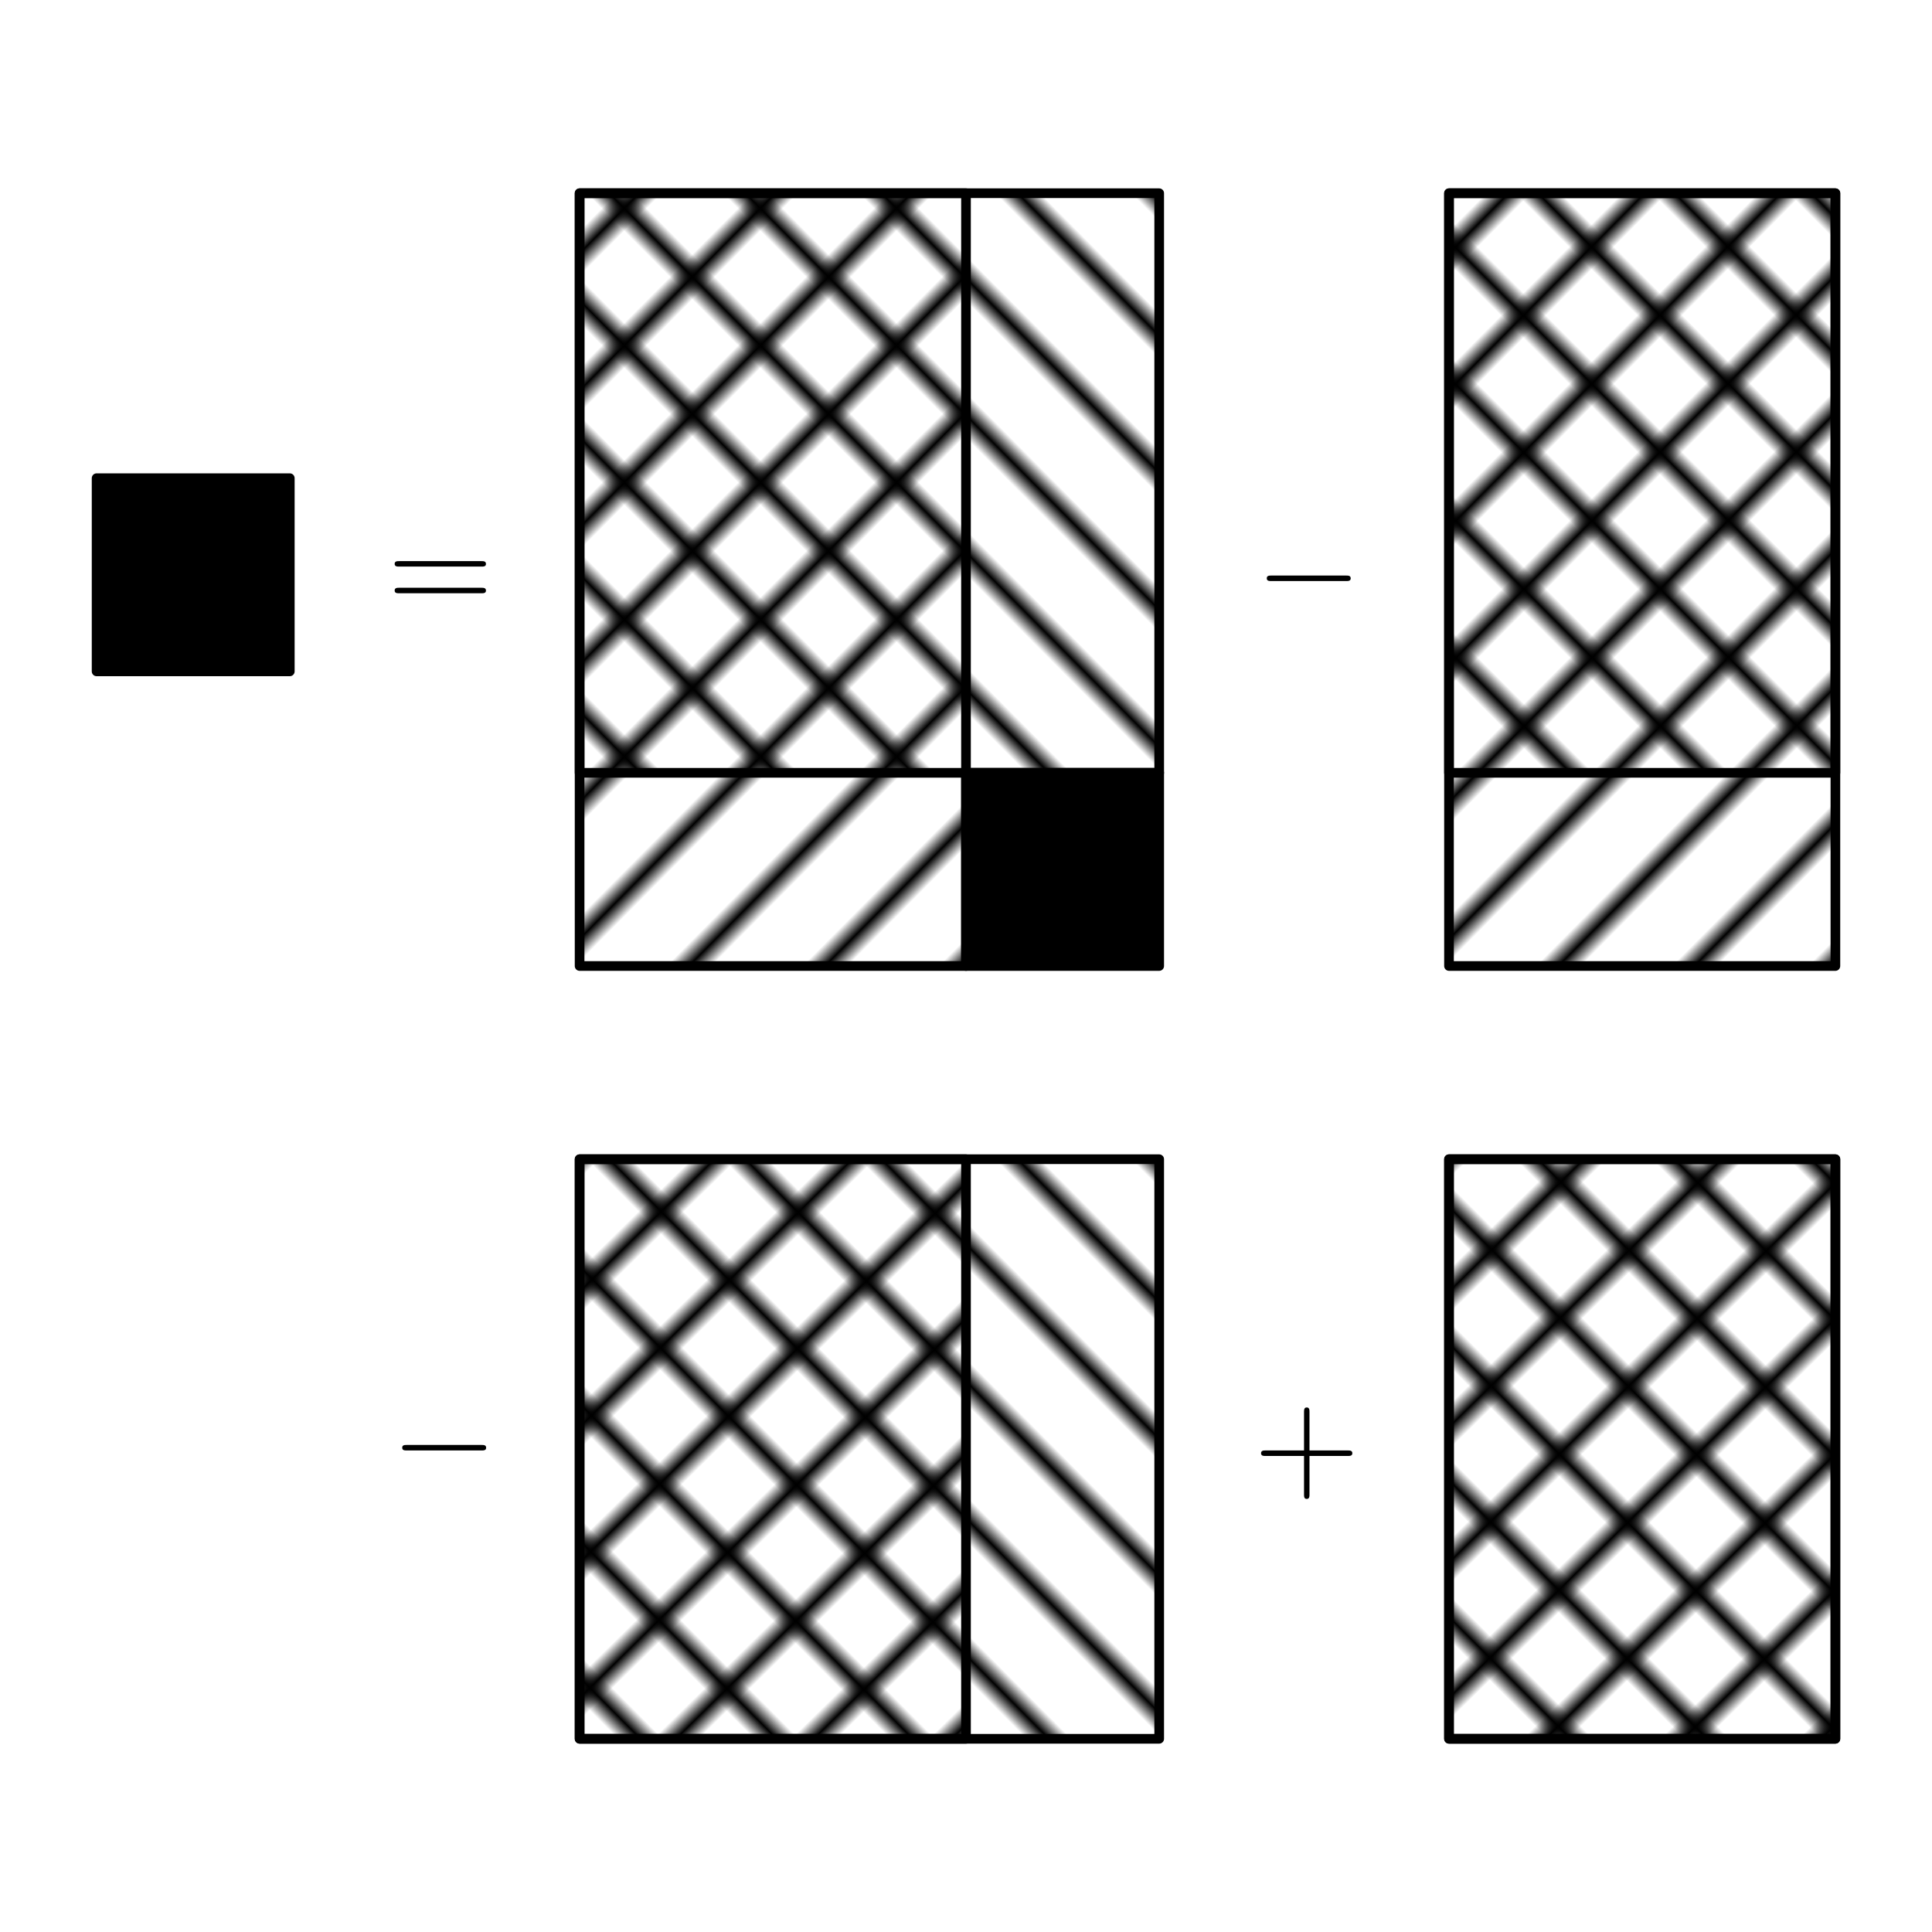
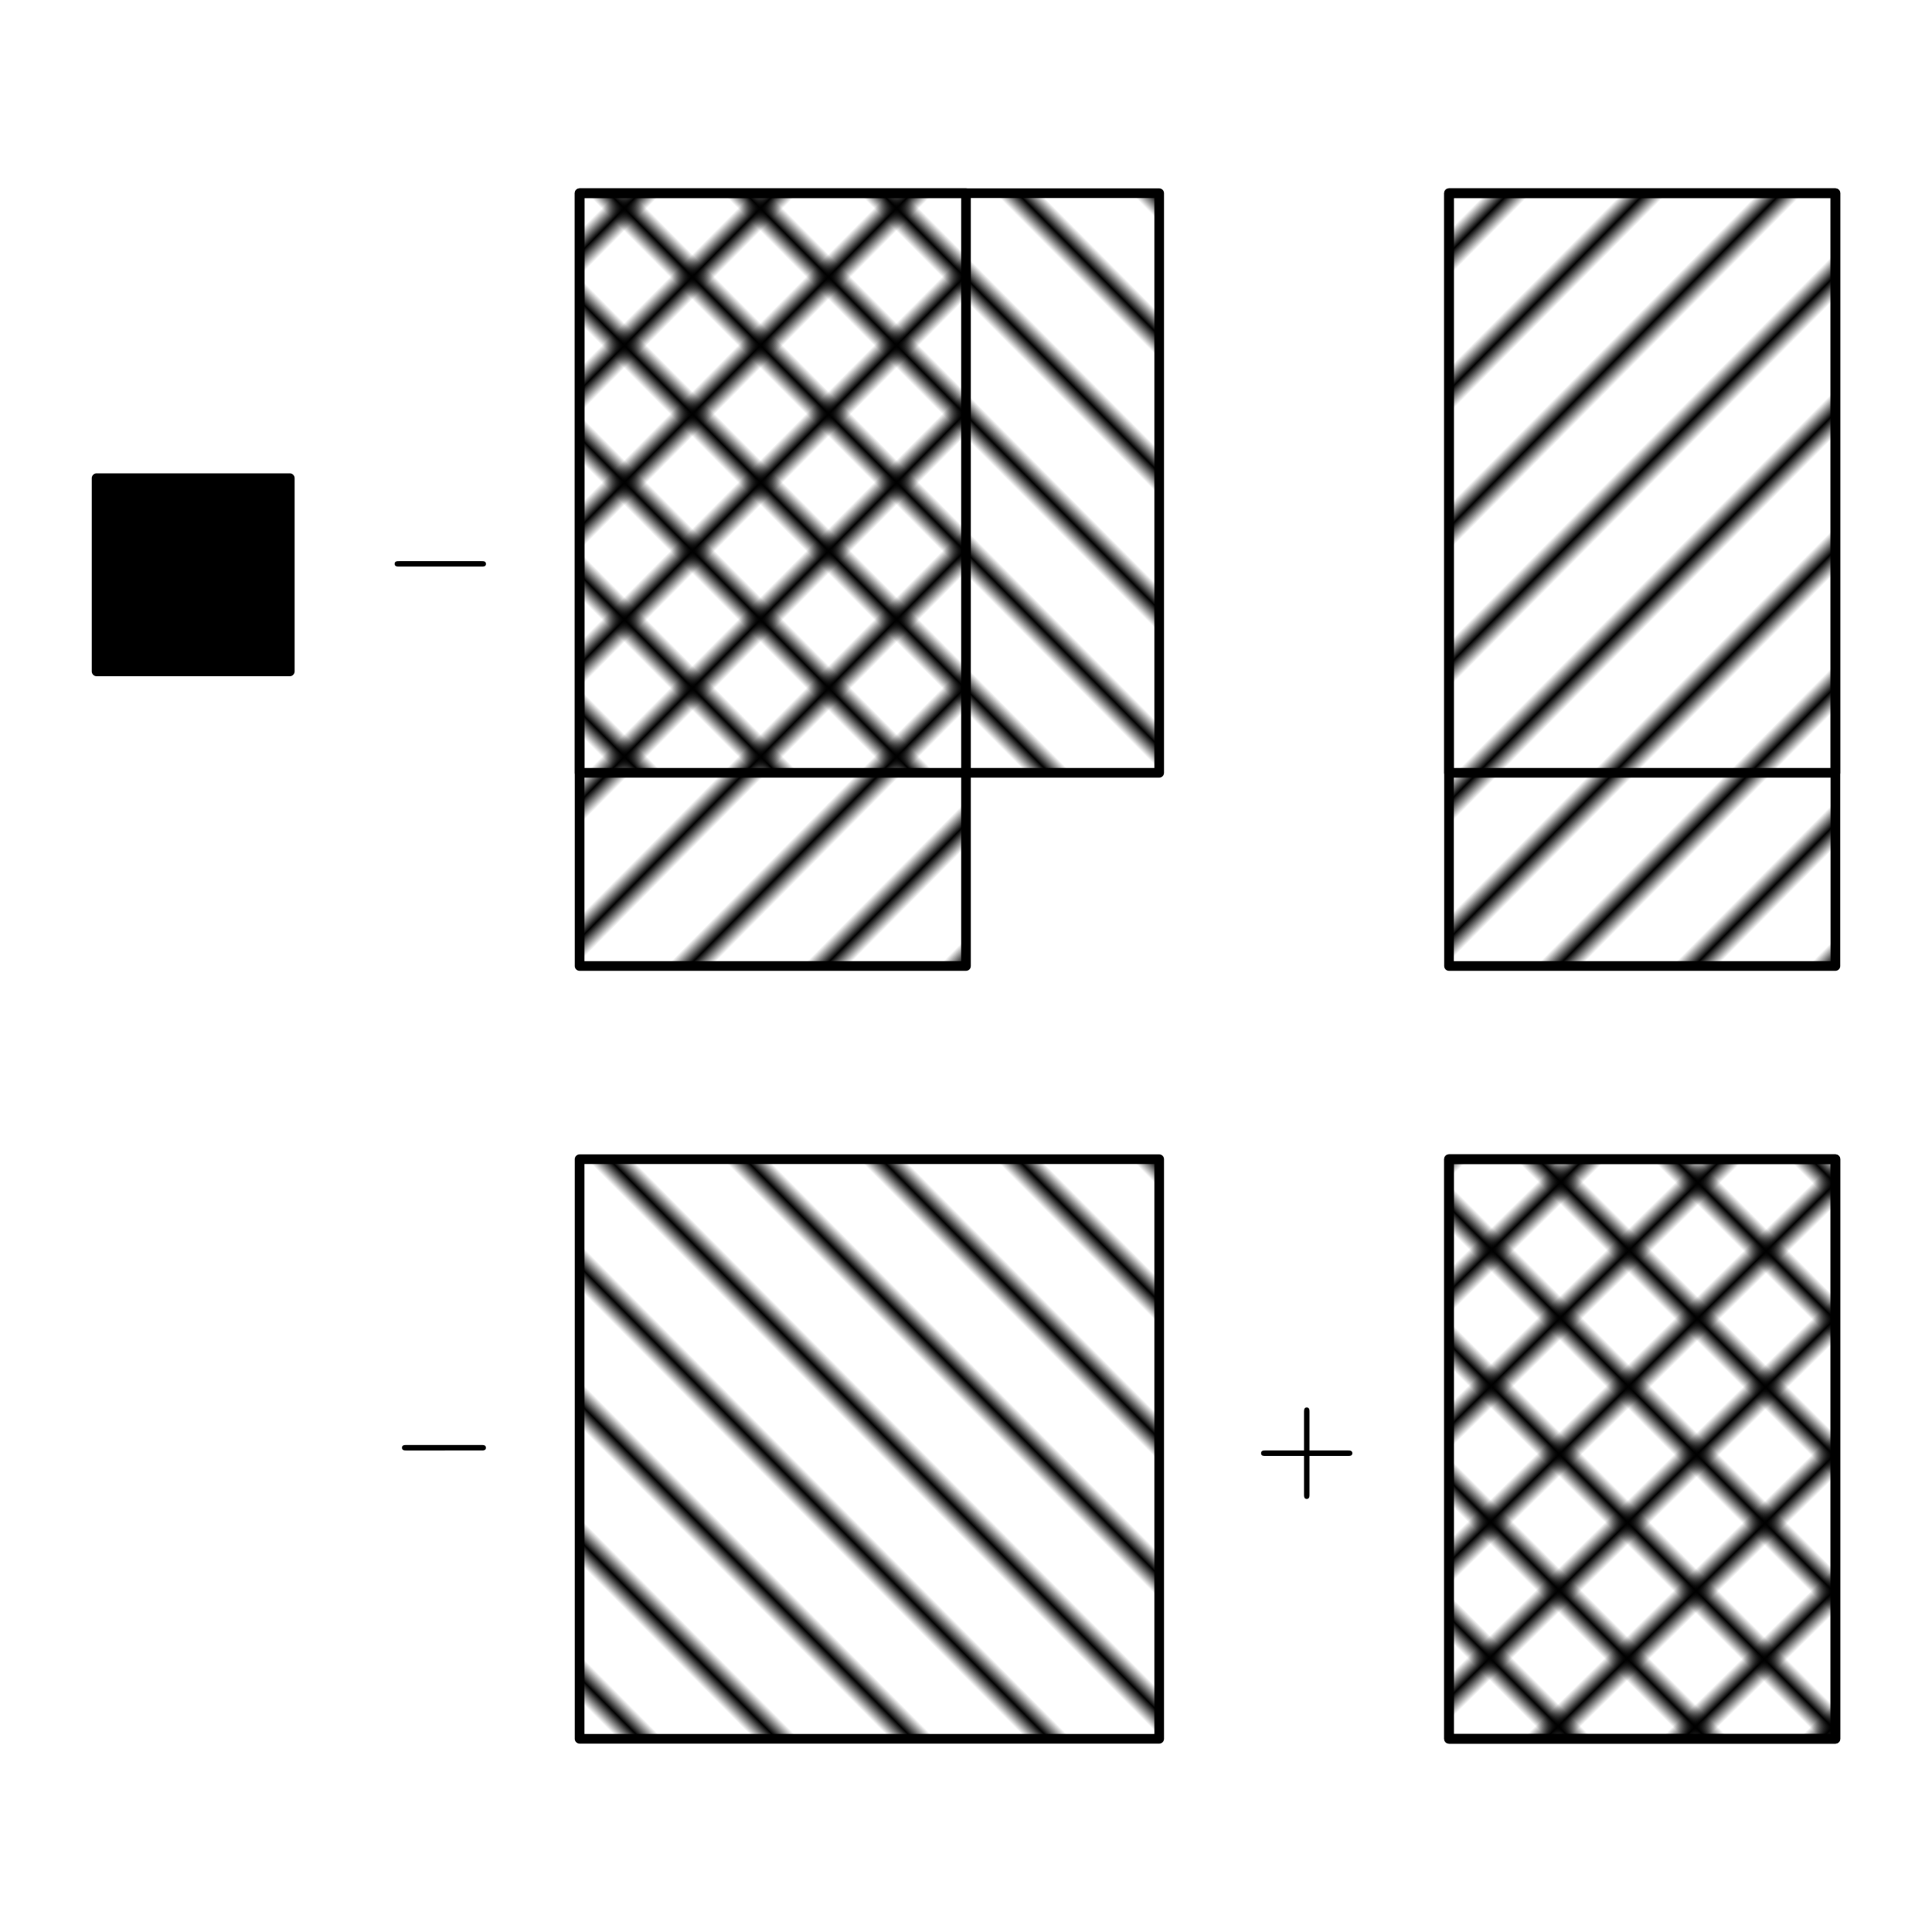
<svg xmlns="http://www.w3.org/2000/svg" xmlns:xlink="http://www.w3.org/1999/xlink" id="svg8" version="1.1" viewBox="0 0 211.667 211.667" height="800" width="800">
  <defs id="defs2">
    <pattern patternTransform="matrix(1.248,-1.247,7.951,7.959,0,0)" id="pattern2560" xlink:href="#Strips1_5" />
    <pattern patternTransform="matrix(1.236,1.259,-8.027,7.883,-1.2500001e-6,10.583)" id="pattern2528" xlink:href="#Strips1_5" />
    <pattern patternTransform="matrix(1.251,-1.243,7.93,7.98,-2.0000002e-6,10.583)" id="pattern2475" xlink:href="#Strips1_5" />
    <pattern patternTransform="matrix(1.252,1.242,-7.924,7.986,-5.0000003e-7,10.583)" id="pattern2443" xlink:href="#Strips1_5" />
    <pattern patternUnits="userSpaceOnUse" width="6" height="1" patternTransform="translate(0,0) scale(10,10)" id="Strips1_5">
      <rect style="fill:black;stroke:none" x="0" y="-0.5" width="1" height="2" id="rect1753" />
    </pattern>
    <pattern patternTransform="matrix(1.252,1.242,-7.924,7.986,95.25,10.583)" id="pattern2443-3" xlink:href="#Strips1_5-6" />
    <pattern patternUnits="userSpaceOnUse" width="6" height="1" patternTransform="translate(0,0) scale(10,10)" id="Strips1_5-6">
      <rect style="fill:black;stroke:none" x="0" y="-0.5" width="1" height="2" id="rect1753-7" />
    </pattern>
    <pattern patternTransform="matrix(1.251,-1.243,7.93,7.98,-4.5000002e-6,116.417)" id="pattern2475-3" xlink:href="#Strips1_5-5" />
    <pattern patternUnits="userSpaceOnUse" width="6" height="1" patternTransform="translate(0,0) scale(10,10)" id="Strips1_5-5">
      <rect style="fill:black;stroke:none" x="0" y="-0.5" width="1" height="2" id="rect1753-6" />
    </pattern>
    <pattern patternTransform="matrix(1.236,1.259,-8.027,7.883,-95.25,10.583)" id="pattern2528-7" xlink:href="#Strips1_5-0" />
    <pattern patternUnits="userSpaceOnUse" width="6" height="1" patternTransform="translate(0,0) scale(10,10)" id="Strips1_5-0">
      <rect style="fill:black;stroke:none" x="0" y="-0.5" width="1" height="2" id="rect1753-9" />
    </pattern>
    <pattern patternTransform="matrix(1.248,-1.247,7.951,7.959,-4.0029297e-6,-105.833)" id="pattern2560-6" xlink:href="#Strips1_5-06" />
    <pattern patternUnits="userSpaceOnUse" width="6" height="1" patternTransform="translate(0,0) scale(10,10)" id="Strips1_5-06">
-       <rect style="fill:black;stroke:none" x="0" y="-0.5" width="1" height="2" id="rect1753-2" />
-     </pattern>
+       </pattern>
  </defs>
  <g transform="translate(0,-85.333)" id="layer1">
-     <rect style="opacity:1;fill:#000000;fill-opacity:1;fill-rule:nonzero;stroke:#000000;stroke-width:1.058;stroke-linecap:butt;stroke-linejoin:round;stroke-miterlimit:4;stroke-dasharray:none;stroke-dashoffset:0;stroke-opacity:1;paint-order:markers stroke fill" id="rect904" width="21.167" height="21.167" x="105.833" y="170" />
    <rect style="opacity:1;fill:#000000;fill-opacity:1;fill-rule:nonzero;stroke:#000000;stroke-width:1.058;stroke-linecap:butt;stroke-linejoin:round;stroke-miterlimit:4;stroke-dasharray:none;stroke-dashoffset:0;stroke-opacity:1;paint-order:markers stroke fill" id="rect906" width="21.167" height="21.167" x="10.583" y="137.721" />
    <g transform="translate(52.886,116.373)" id="g918">
      <g style="font-style:normal;font-variant:normal;font-weight:normal;font-stretch:normal;letter-spacing:normal;word-spacing:normal;text-anchor:start;fill:none;fill-opacity:1;fill-rule:evenodd;stroke:#000000;stroke-linecap:butt;stroke-linejoin:miter;stroke-miterlimit:10.433;stroke-dasharray:none;stroke-dashoffset:0;stroke-opacity:1" id="content" transform="matrix(0.302,0,0,-0.302,-52.917,158.75)" xml:space="preserve" stroke-miterlimit="10.433" font-style="normal" font-variant="normal" font-weight="normal" font-stretch="normal" font-size-adjust="none" letter-spacing="normal" word-spacing="normal">
-         <path style="fill:#000000;stroke-width:0" d="m 488.35,417.65 h 0.16 0.16 l 0.15,0.01 h 0.08 l 0.08,0.01 h 0.07 l 0.08,0.01 0.07,0.01 0.07,0.01 0.07,0.02 0.07,0.02 0.07,0.02 0.06,0.02 0.06,0.02 0.06,0.03 0.05,0.03 0.06,0.04 0.05,0.03 0.04,0.05 0.04,0.04 0.04,0.05 0.02,0.03 0.02,0.03 0.01,0.03 0.02,0.03 0.01,0.03 0.02,0.03 0.01,0.04 0.01,0.03 0.01,0.04 v 0.04 l 0.01,0.04 0.01,0.04 v 0.04 l 0.01,0.04 v 0.05 0.04 c 0,1 -0.91,1 -1.75,1 h -26.96 c -0.84,0 -1.73,0 -1.73,-1 0,-1 0.89,-1 1.73,-1 z" id="path915" />
-       </g>
+         </g>
    </g>
    <g transform="translate(-42.258,116.252)" id="g948">
      <g style="font-style:normal;font-variant:normal;font-weight:normal;font-stretch:normal;letter-spacing:normal;word-spacing:normal;text-anchor:start;fill:none;fill-opacity:1;fill-rule:evenodd;stroke:#000000;stroke-linecap:butt;stroke-linejoin:miter;stroke-miterlimit:10.433;stroke-dasharray:none;stroke-dashoffset:0;stroke-opacity:1" word-spacing="normal" letter-spacing="normal" font-size-adjust="none" font-stretch="normal" font-weight="normal" font-variant="normal" font-style="normal" stroke-miterlimit="10.433" xml:space="preserve" transform="matrix(0.302,0,0,-0.302,-52.917,158.75)" id="g946">
        <path style="fill:#000000;stroke-width:0" id="path942" d="m 489.75,422.5 h 0.14 0.15 0.14 l 0.07,0.01 h 0.08 l 0.07,0.01 0.07,0.01 0.07,0.01 0.07,0.01 0.07,0.01 0.06,0.02 0.07,0.02 0.06,0.02 0.06,0.02 0.06,0.03 0.06,0.03 0.05,0.04 0.05,0.03 0.05,0.05 0.04,0.04 0.04,0.05 0.02,0.03 0.02,0.03 0.01,0.02 0.02,0.03 0.01,0.03 0.02,0.04 0.01,0.03 0.01,0.04 0.01,0.03 0.01,0.04 v 0.04 l 0.01,0.04 v 0.04 l 0.01,0.04 v 0.04 0.05 c 0,1 -0.95,1 -1.64,1 h -29.84 c -0.71,0 -1.64,0 -1.64,-1 0,-0.98 0.93,-0.98 1.68,-0.98 z" />
-         <path style="fill:#000000;stroke-width:0" id="path944" d="m 489.8,412.82 h 0.07 0.06 l 0.14,0.01 h 0.14 0.07 l 0.07,0.01 0.07,0.01 h 0.07 l 0.06,0.01 0.07,0.02 0.07,0.01 0.06,0.02 0.07,0.02 0.06,0.02 0.06,0.02 0.06,0.03 0.05,0.03 0.05,0.04 0.05,0.04 0.05,0.04 0.04,0.05 0.02,0.02 0.02,0.03 0.02,0.02 0.02,0.03 0.01,0.03 0.02,0.03 0.01,0.03 0.02,0.03 0.01,0.04 0.01,0.03 0.01,0.04 0.01,0.04 v 0.04 l 0.01,0.04 v 0.04 l 0.01,0.04 v 0.05 0.04 c 0,1 -0.95,1 -1.69,1 H 460 c -0.75,0 -1.68,0 -1.68,-1 0,-1 0.93,-1 1.64,-1 z" />
      </g>
    </g>
    <g transform="translate(52.663,212.227)" id="g984">
      <g style="font-style:normal;font-variant:normal;font-weight:normal;font-stretch:normal;letter-spacing:normal;word-spacing:normal;text-anchor:start;fill:none;fill-opacity:1;fill-rule:evenodd;stroke:#000000;stroke-linecap:butt;stroke-linejoin:miter;stroke-miterlimit:10.433;stroke-dasharray:none;stroke-dashoffset:0;stroke-opacity:1" id="g982" transform="matrix(0.302,0,0,-0.302,-52.917,158.75)" xml:space="preserve" stroke-miterlimit="10.433" font-style="normal" font-variant="normal" font-weight="normal" font-stretch="normal" font-size-adjust="none" letter-spacing="normal" word-spacing="normal">
        <path style="fill:#000000;stroke-width:0" d="m 475.89,417.65 h 13.91 c 0.69,0 1.64,0 1.64,1 0,1 -0.95,1 -1.64,1 h -13.91 v 13.96 c 0,0.68 0,1.64 -1,1.64 -0.98,0 -0.98,-0.96 -0.98,-1.64 v -13.96 h -13.95 c -0.71,0 -1.64,0 -1.64,-1 0,-1 0.93,-1 1.64,-1 h 13.95 v -13.94 c 0,-0.7 0,-1.65 0.98,-1.65 1,0 1,0.95 1,1.65 z" id="path980" />
      </g>
    </g>
    <rect y="106.5" x="63.5" height="84.667" width="42.333" id="rect1005" style="opacity:1;fill:url(#pattern2443);fill-opacity:1;fill-rule:nonzero;stroke:#000000;stroke-width:1.058;stroke-linecap:butt;stroke-linejoin:round;stroke-miterlimit:4;stroke-dasharray:none;stroke-dashoffset:0;stroke-opacity:1;paint-order:markers stroke fill" />
    <rect y="106.5" x="158.75" height="84.667" width="42.333" id="rect1005-5" style="opacity:1;fill:url(#pattern2443-3);fill-opacity:1;fill-rule:nonzero;stroke:#000000;stroke-width:1.058;stroke-linecap:butt;stroke-linejoin:round;stroke-miterlimit:4;stroke-dasharray:none;stroke-dashoffset:0;stroke-opacity:1;paint-order:markers stroke fill" />
    <rect y="106.5" x="63.5" height="63.5" width="63.5" id="rect2469" style="opacity:1;fill:url(#pattern2475);fill-opacity:1;fill-rule:nonzero;stroke:#000000;stroke-width:1.058;stroke-linecap:butt;stroke-linejoin:round;stroke-miterlimit:4;stroke-dasharray:none;stroke-dashoffset:0;stroke-opacity:1;paint-order:markers stroke fill" />
    <rect y="212.333" x="63.5" height="63.5" width="63.5" id="rect2469-2" style="opacity:1;fill:url(#pattern2475-3);fill-opacity:1;fill-rule:nonzero;stroke:#000000;stroke-width:1.058;stroke-linecap:butt;stroke-linejoin:round;stroke-miterlimit:4;stroke-dasharray:none;stroke-dashoffset:0;stroke-opacity:1;paint-order:markers stroke fill" />
    <g transform="translate(-41.834,211.623)" id="g918-9">
      <g style="font-style:normal;font-variant:normal;font-weight:normal;font-stretch:normal;letter-spacing:normal;word-spacing:normal;text-anchor:start;fill:none;fill-opacity:1;fill-rule:evenodd;stroke:#000000;stroke-linecap:butt;stroke-linejoin:miter;stroke-miterlimit:10.433;stroke-dasharray:none;stroke-dashoffset:0;stroke-opacity:1" id="content-1" transform="matrix(0.302,0,0,-0.302,-52.917,158.75)" xml:space="preserve" stroke-miterlimit="10.433" font-style="normal" font-variant="normal" font-weight="normal" font-stretch="normal" font-size-adjust="none" letter-spacing="normal" word-spacing="normal">
-         <path style="fill:#000000;stroke-width:0" d="m 488.35,417.65 h 0.16 0.16 l 0.15,0.01 h 0.08 l 0.08,0.01 h 0.07 l 0.08,0.01 0.07,0.01 0.07,0.01 0.07,0.02 0.07,0.02 0.07,0.02 0.06,0.02 0.06,0.02 0.06,0.03 0.05,0.03 0.06,0.04 0.05,0.03 0.04,0.05 0.04,0.04 0.04,0.05 0.02,0.03 0.02,0.03 0.01,0.03 0.02,0.03 0.01,0.03 0.02,0.03 0.01,0.04 0.01,0.03 0.01,0.04 v 0.04 l 0.01,0.04 0.01,0.04 v 0.04 l 0.01,0.04 v 0.05 0.04 c 0,1 -0.91,1 -1.75,1 h -26.96 c -0.84,0 -1.73,0 -1.73,-1 0,-1 0.89,-1 1.73,-1 z" id="path915-2" />
+         <path style="fill:#000000;stroke-width:0" d="m 488.35,417.65 h 0.16 0.16 l 0.15,0.01 h 0.08 h 0.07 l 0.08,0.01 0.07,0.01 0.07,0.01 0.07,0.02 0.07,0.02 0.07,0.02 0.06,0.02 0.06,0.02 0.06,0.03 0.05,0.03 0.06,0.04 0.05,0.03 0.04,0.05 0.04,0.04 0.04,0.05 0.02,0.03 0.02,0.03 0.01,0.03 0.02,0.03 0.01,0.03 0.02,0.03 0.01,0.04 0.01,0.03 0.01,0.04 v 0.04 l 0.01,0.04 0.01,0.04 v 0.04 l 0.01,0.04 v 0.05 0.04 c 0,1 -0.91,1 -1.75,1 h -26.96 c -0.84,0 -1.73,0 -1.73,-1 0,-1 0.89,-1 1.73,-1 z" id="path915-2" />
      </g>
    </g>
    <rect y="212.333" x="158.75" height="63.5" width="42.333" id="rect2522" style="opacity:1;fill:url(#pattern2528);fill-opacity:1;fill-rule:nonzero;stroke:#000000;stroke-width:1.058;stroke-linecap:butt;stroke-linejoin:round;stroke-miterlimit:4;stroke-dasharray:none;stroke-dashoffset:0;stroke-opacity:1;paint-order:markers stroke fill" />
-     <rect y="212.333" x="63.5" height="63.5" width="42.333" id="rect2522-3" style="opacity:1;fill:url(#pattern2528-7);fill-opacity:1;fill-rule:nonzero;stroke:#000000;stroke-width:1.058;stroke-linecap:butt;stroke-linejoin:round;stroke-miterlimit:4;stroke-dasharray:none;stroke-dashoffset:0;stroke-opacity:1;paint-order:markers stroke fill" />
    <rect y="212.333" x="158.75" height="63.5" width="42.333" id="rect2554" style="opacity:1;fill:url(#pattern2560);fill-opacity:1;fill-rule:nonzero;stroke:#000000;stroke-width:1.058;stroke-linecap:butt;stroke-linejoin:round;stroke-miterlimit:4;stroke-dasharray:none;stroke-dashoffset:0;stroke-opacity:1;paint-order:markers stroke fill" />
    <rect y="106.5" x="158.75" height="63.5" width="42.333" id="rect2554-6" style="opacity:1;fill:url(#pattern2560-6);fill-opacity:1;fill-rule:nonzero;stroke:#000000;stroke-width:1.058;stroke-linecap:butt;stroke-linejoin:round;stroke-miterlimit:4;stroke-dasharray:none;stroke-dashoffset:0;stroke-opacity:1;paint-order:markers stroke fill" />
  </g>
</svg>